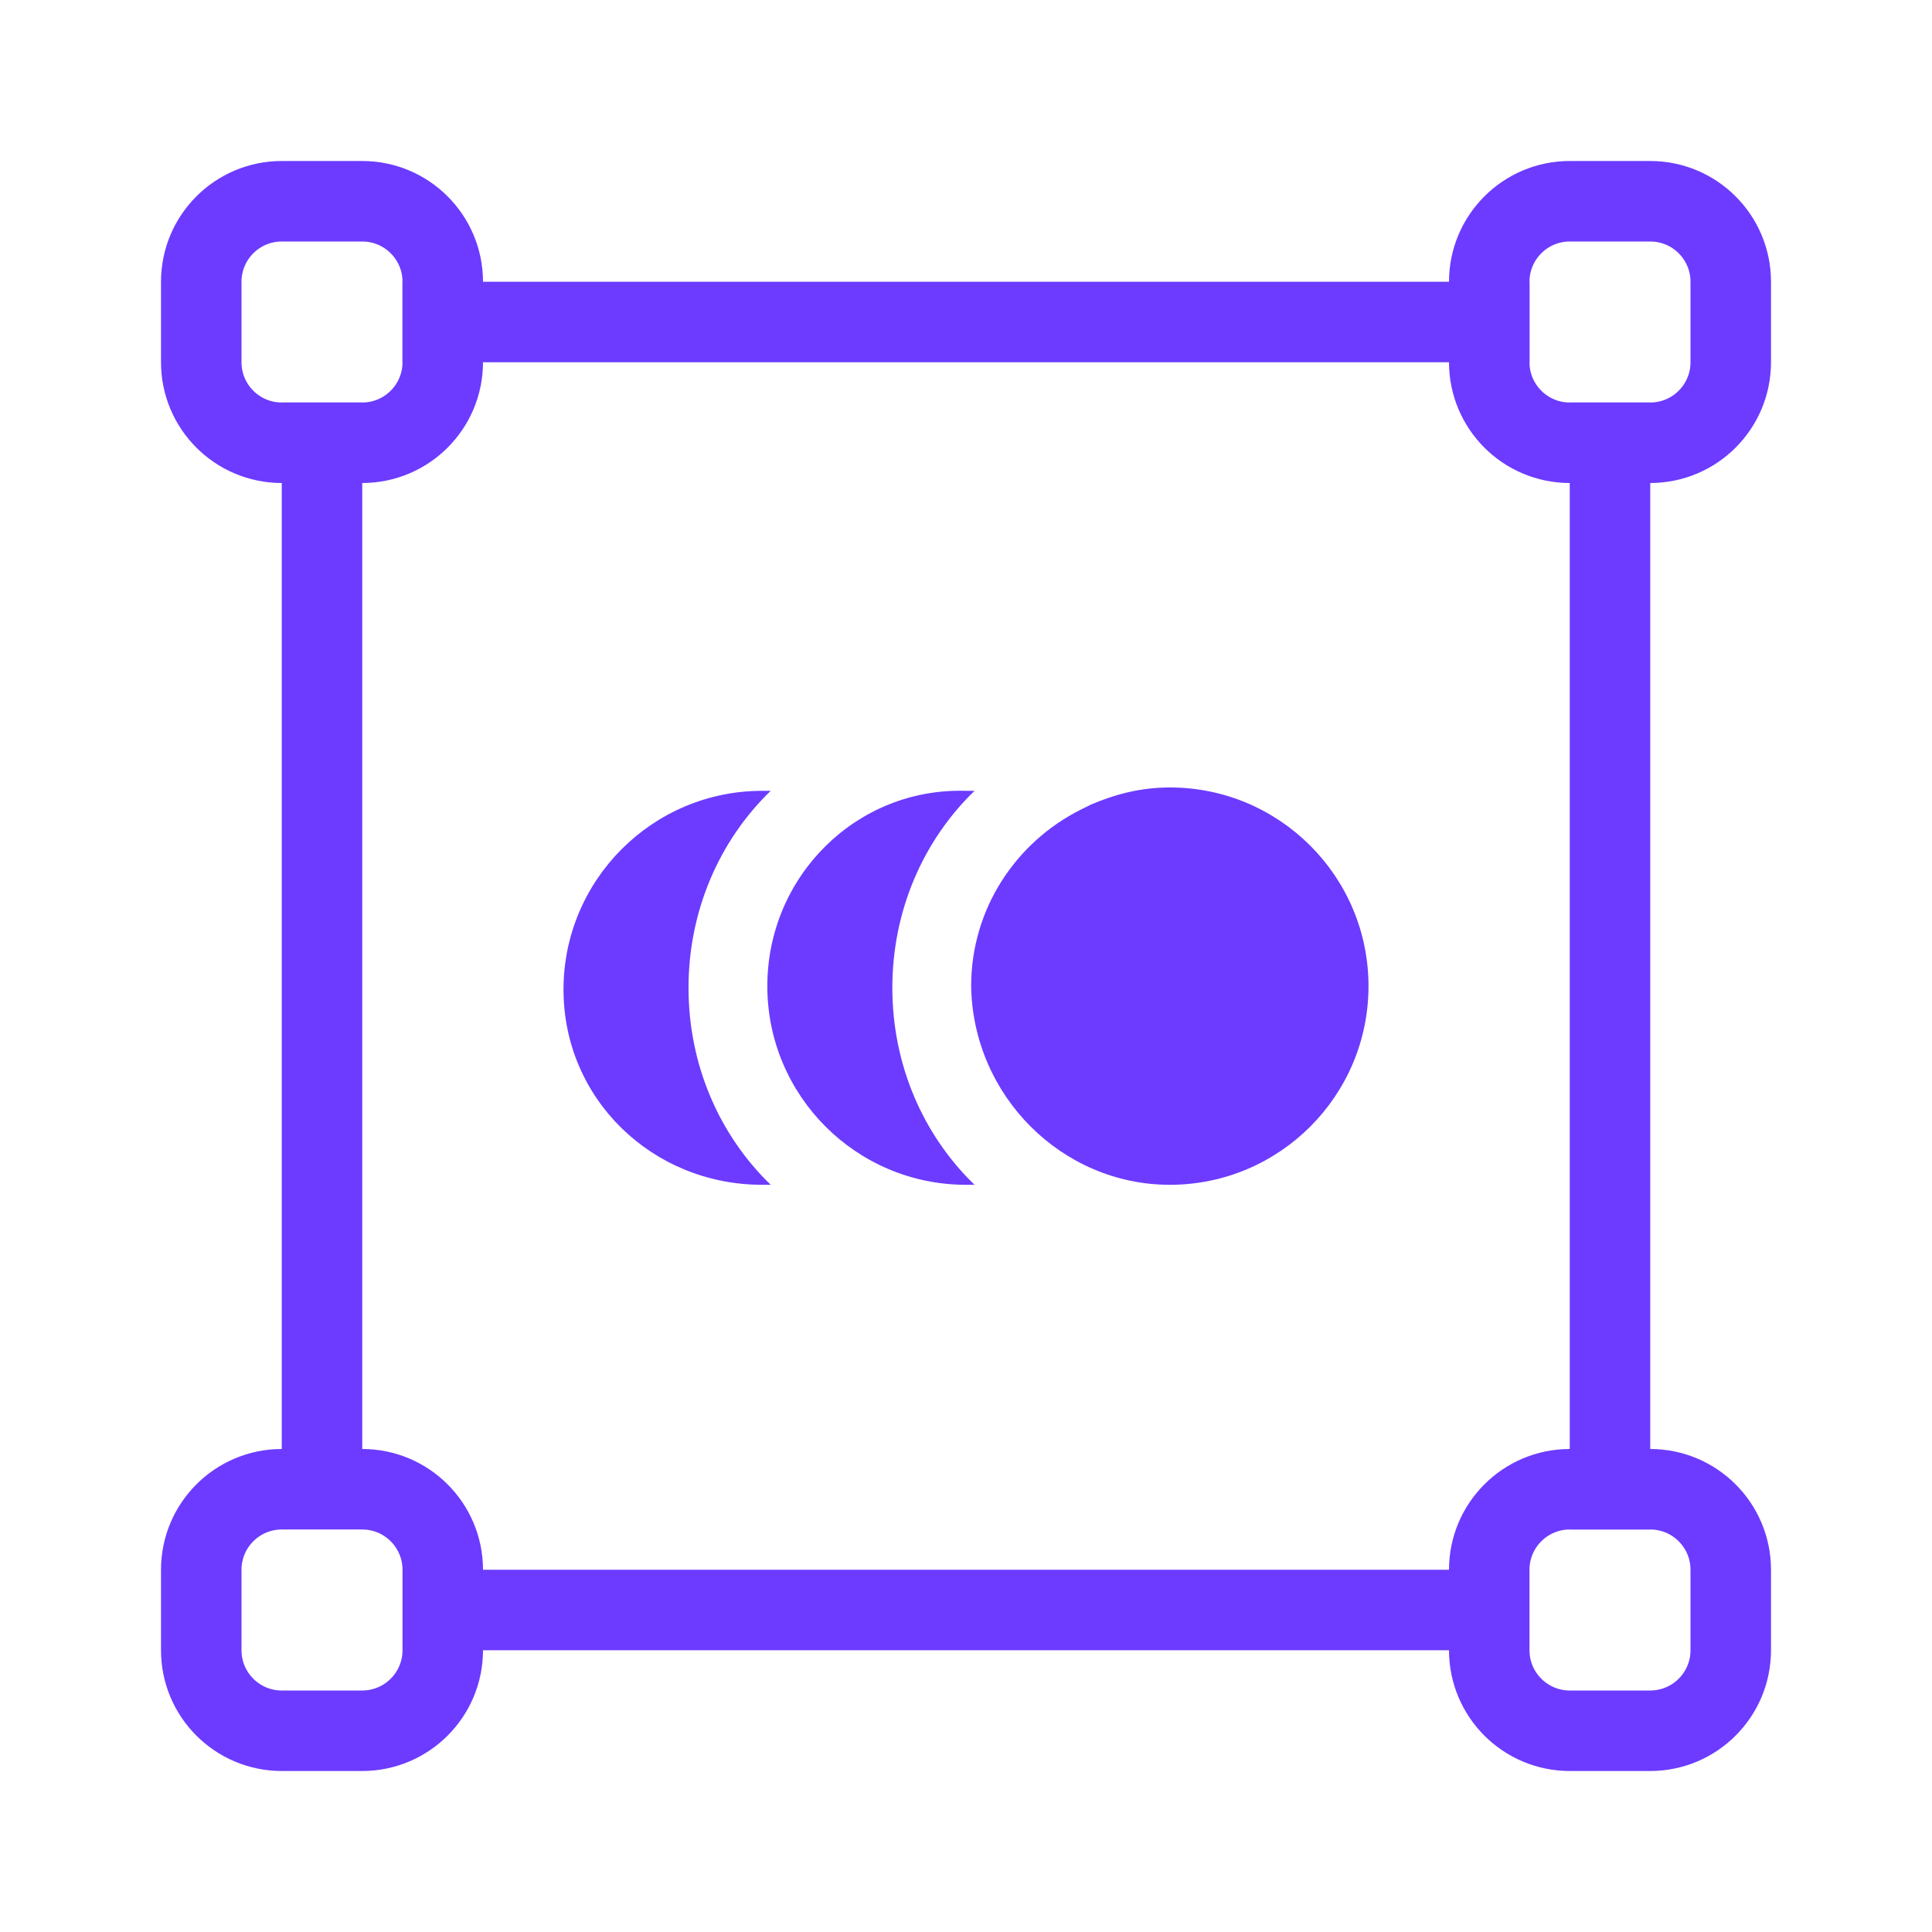
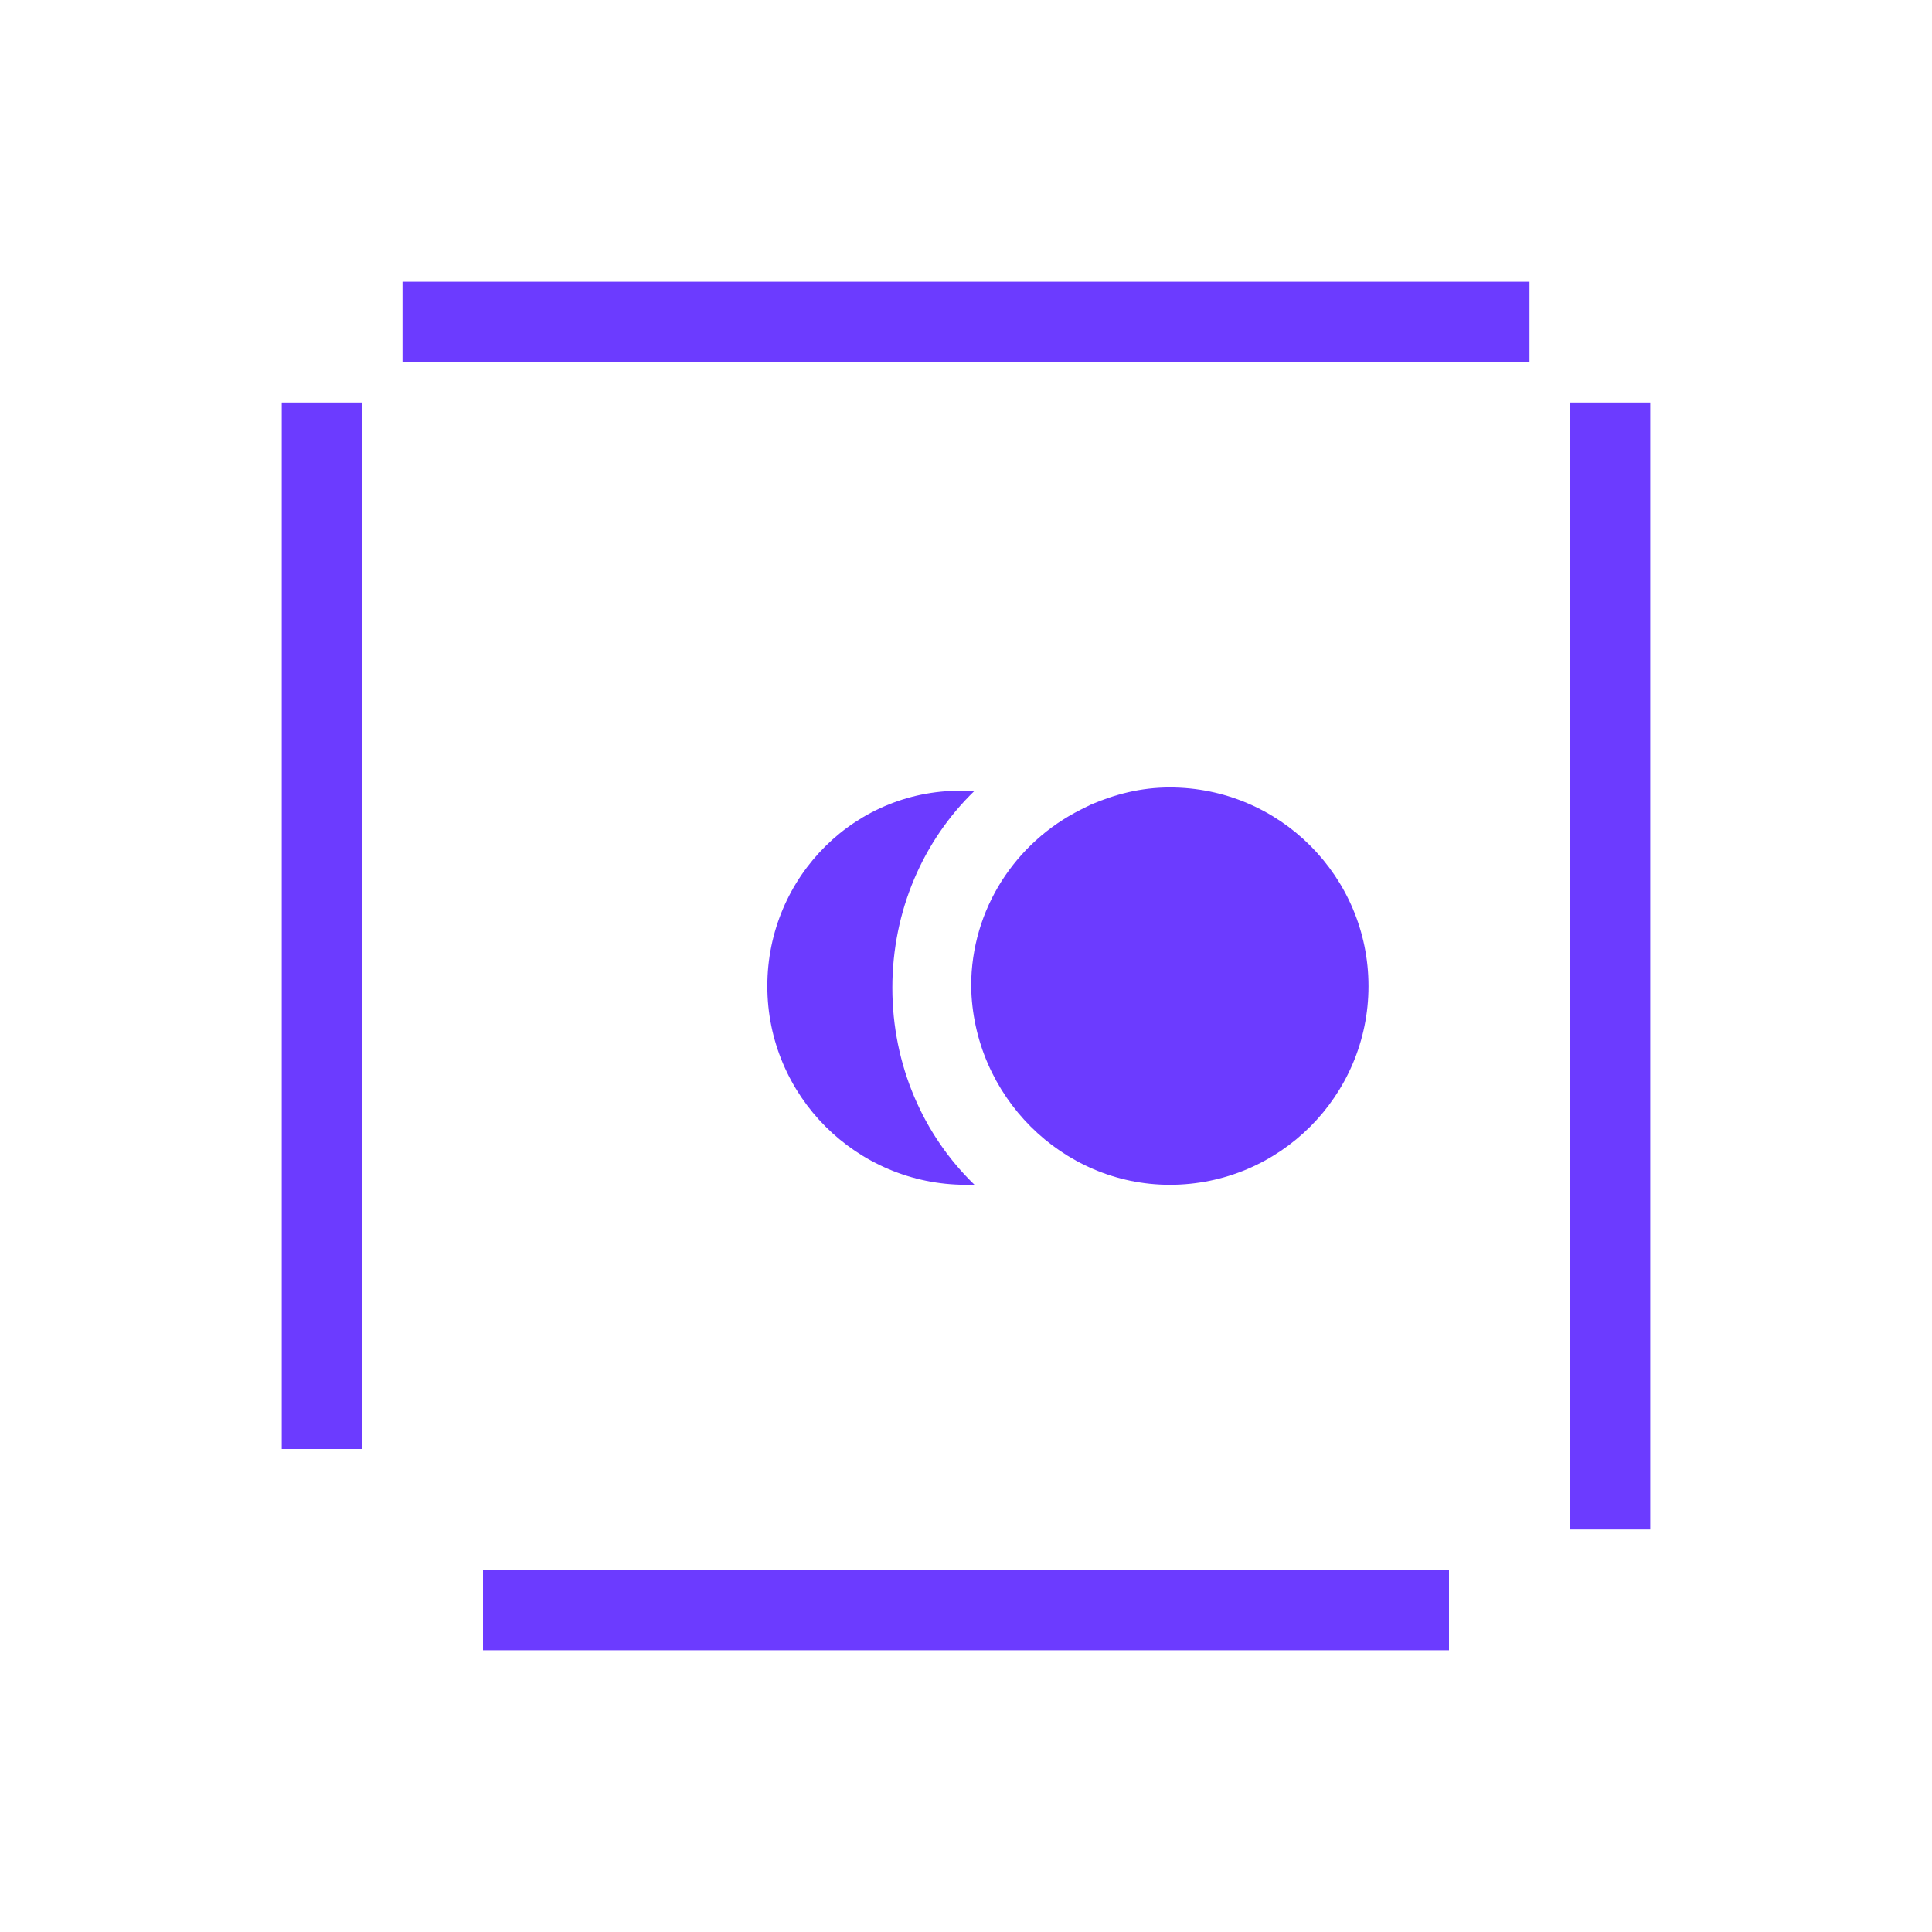
<svg xmlns="http://www.w3.org/2000/svg" width="24" height="24" viewBox="0 0 24 24" fill="none">
-   <path d="M4.5 18.5C5.052 18.5 5.5 18.948 5.5 19.5V20.5C5.5 21.052 5.052 21.5 4.5 21.5H3.5C2.948 21.5 2.5 21.052 2.5 20.5V19.5C2.5 18.948 2.948 18.5 3.5 18.5H4.5ZM20.5 18.5C21.052 18.5 21.5 18.948 21.5 19.5V20.5C21.5 21.052 21.052 21.5 20.5 21.5H19.5C18.948 21.5 18.5 21.052 18.5 20.5V19.5C18.5 18.948 18.948 18.5 19.5 18.5H20.5ZM4.5 2.5C5.052 2.5 5.5 2.948 5.5 3.5V4.5C5.5 5.052 5.052 5.5 4.5 5.5H3.5C2.948 5.5 2.5 5.052 2.5 4.5V3.5C2.5 2.948 2.948 2.5 3.5 2.5H4.5ZM20.5 2.5C21.052 2.5 21.5 2.948 21.5 3.5V4.5C21.5 5.052 21.052 5.5 20.5 5.5H19.5C18.948 5.5 18.5 5.052 18.5 4.5V3.5C18.5 2.948 18.948 2.5 19.5 2.5H20.5Z" stroke="#6C3BFF" />
  <path d="M6 20H18M5 4H19M4 5L4 18M20 5V19" stroke="#6C3BFF" />
  <path d="M9.532 12.25C9.532 13.612 10.638 14.718 12 14.718C12.043 14.718 12.064 14.718 12.106 14.718C11.468 14.101 11.085 13.229 11.085 12.271C11.085 11.314 11.468 10.441 12.106 9.824L12 9.824C10.638 9.782 9.532 10.888 9.532 12.25Z" fill="#6C3BFF" />
-   <path d="M9.468 14.718C9.511 14.718 9.532 14.718 9.574 14.718C8.936 14.101 8.553 13.229 8.553 12.271C8.553 11.314 8.936 10.441 9.574 9.824L9.468 9.824C8.106 9.824 7 10.931 7 12.293C7 13.654 8.106 14.718 9.468 14.718Z" fill="#6C3BFF" />
  <path d="M12.064 12.25C12.064 11.292 12.617 10.463 13.425 10.058C13.468 10.037 13.511 10.016 13.554 9.994C13.852 9.867 14.171 9.782 14.532 9.782C15.894 9.782 17 10.888 17 12.25C17 13.612 15.894 14.718 14.532 14.718C13.192 14.718 12.085 13.612 12.064 12.25Z" fill="#6C3BFF" />
</svg>